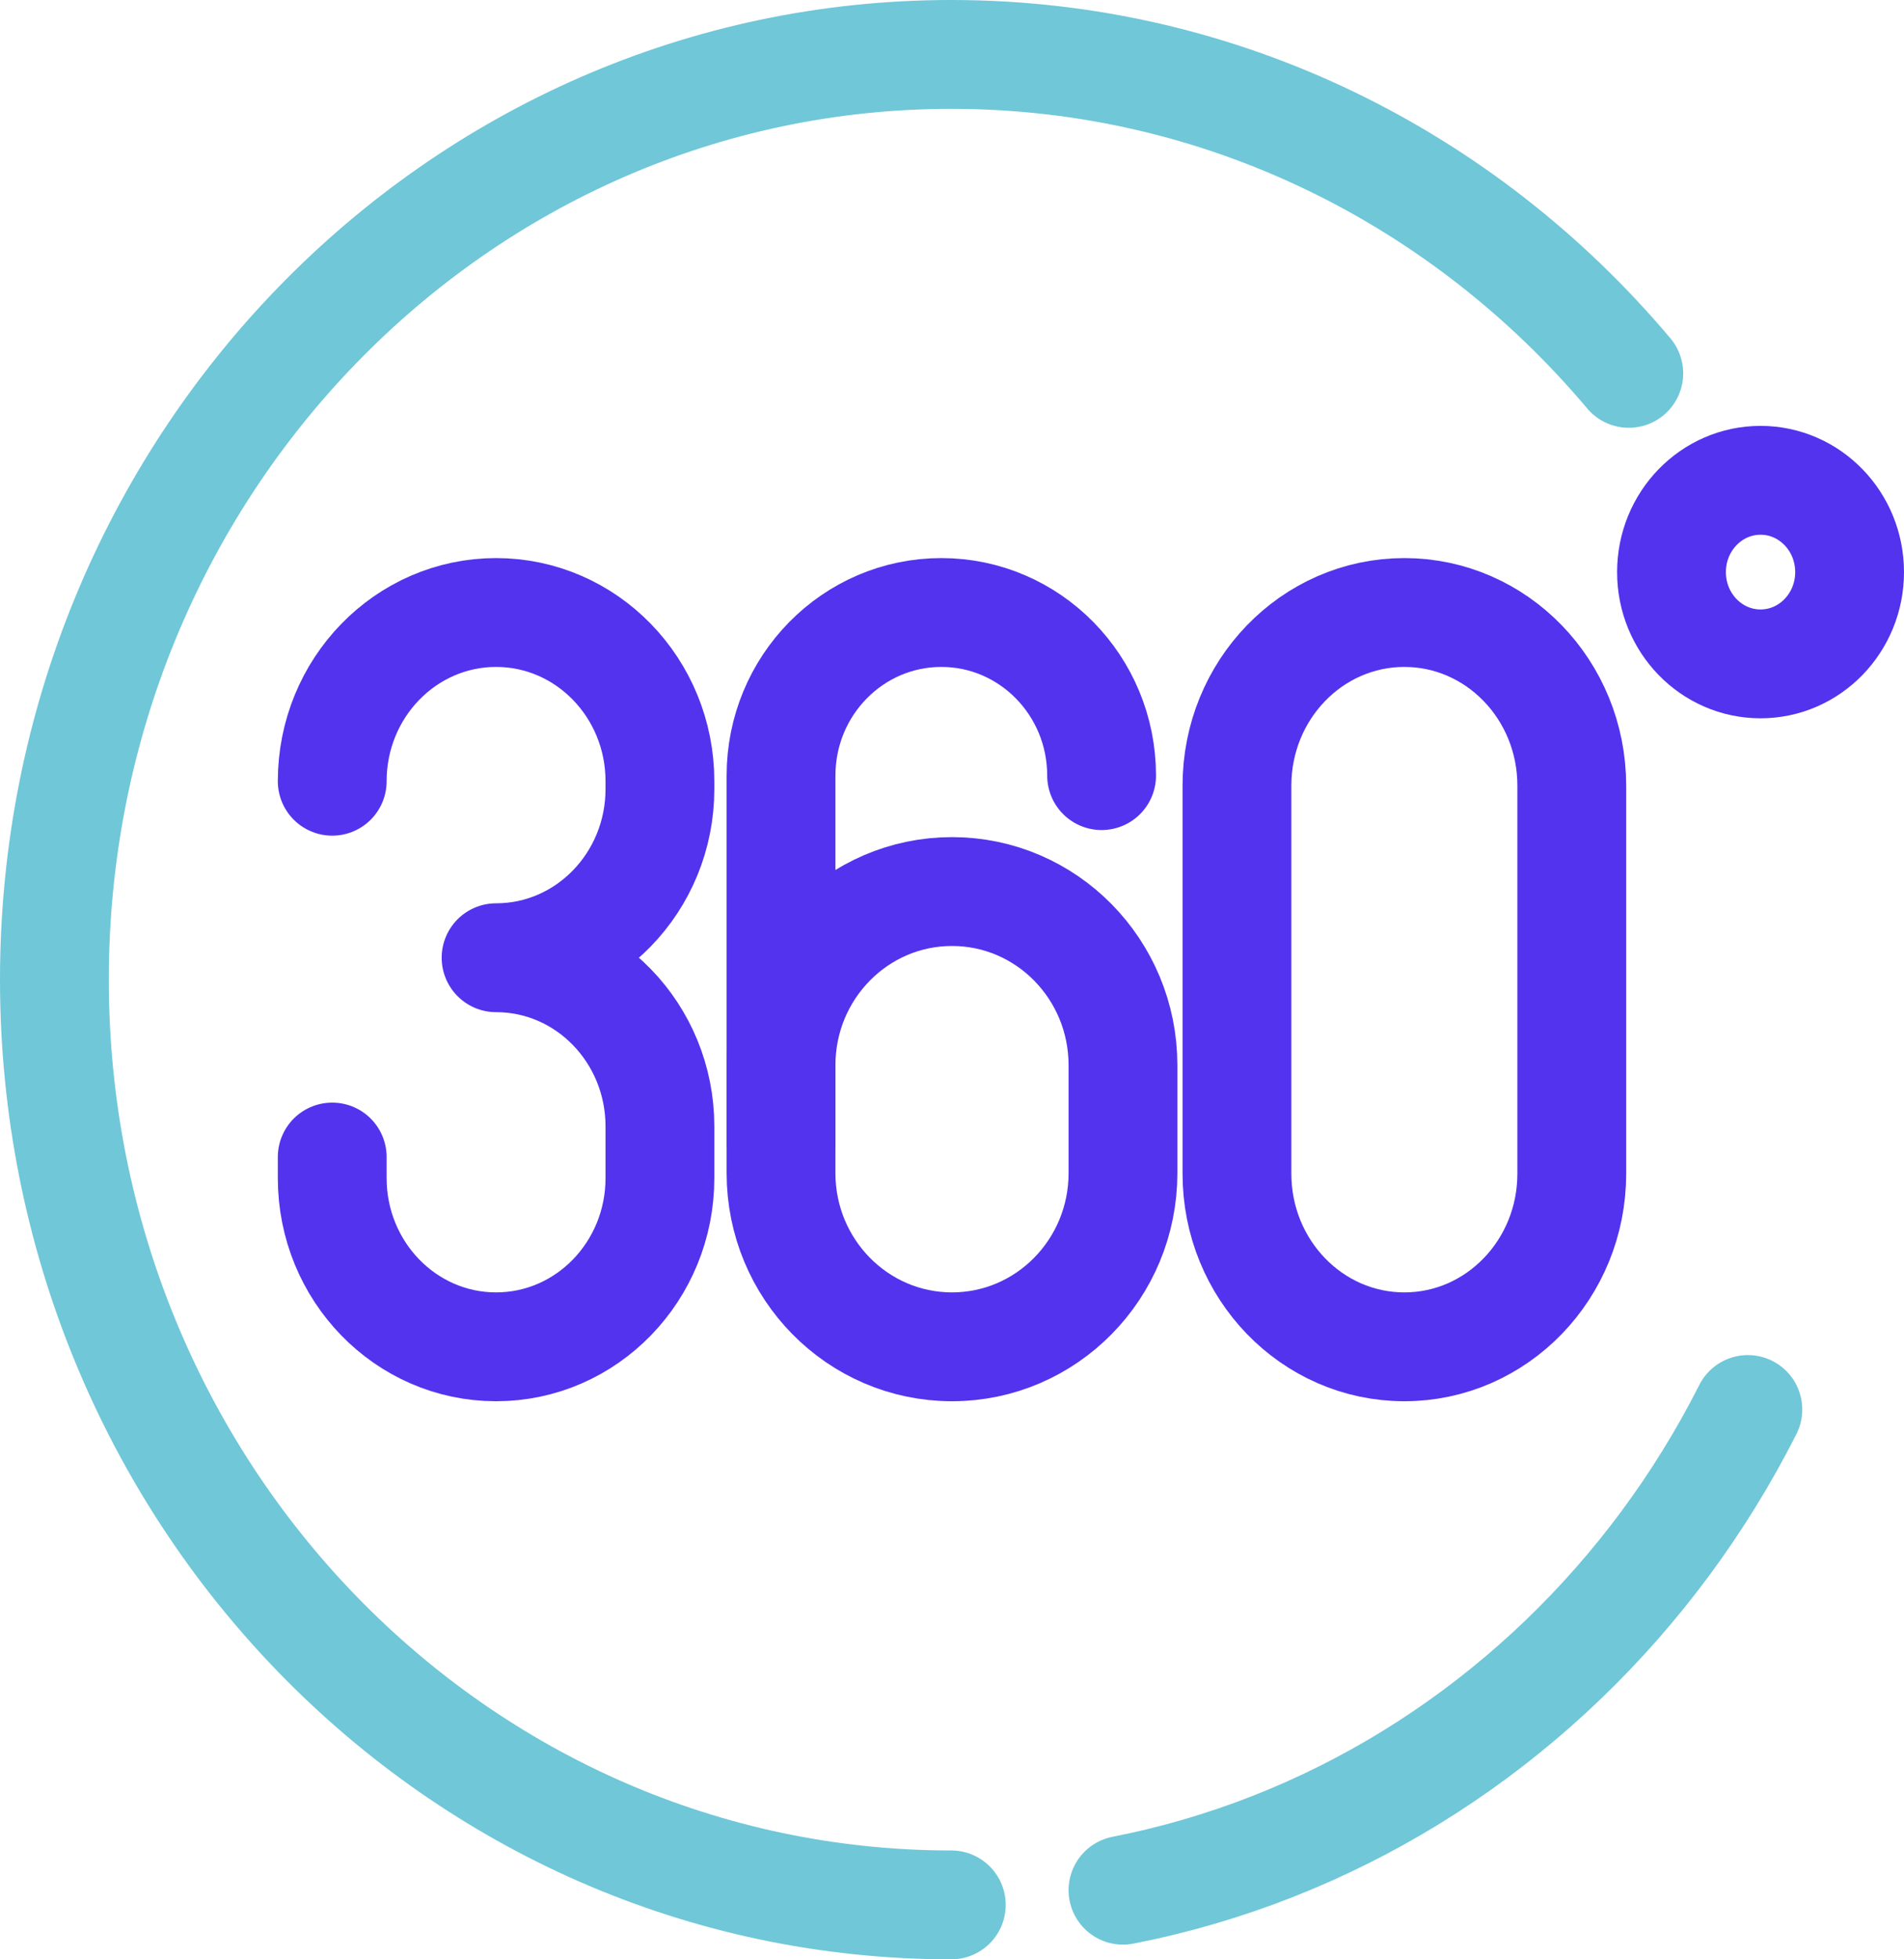
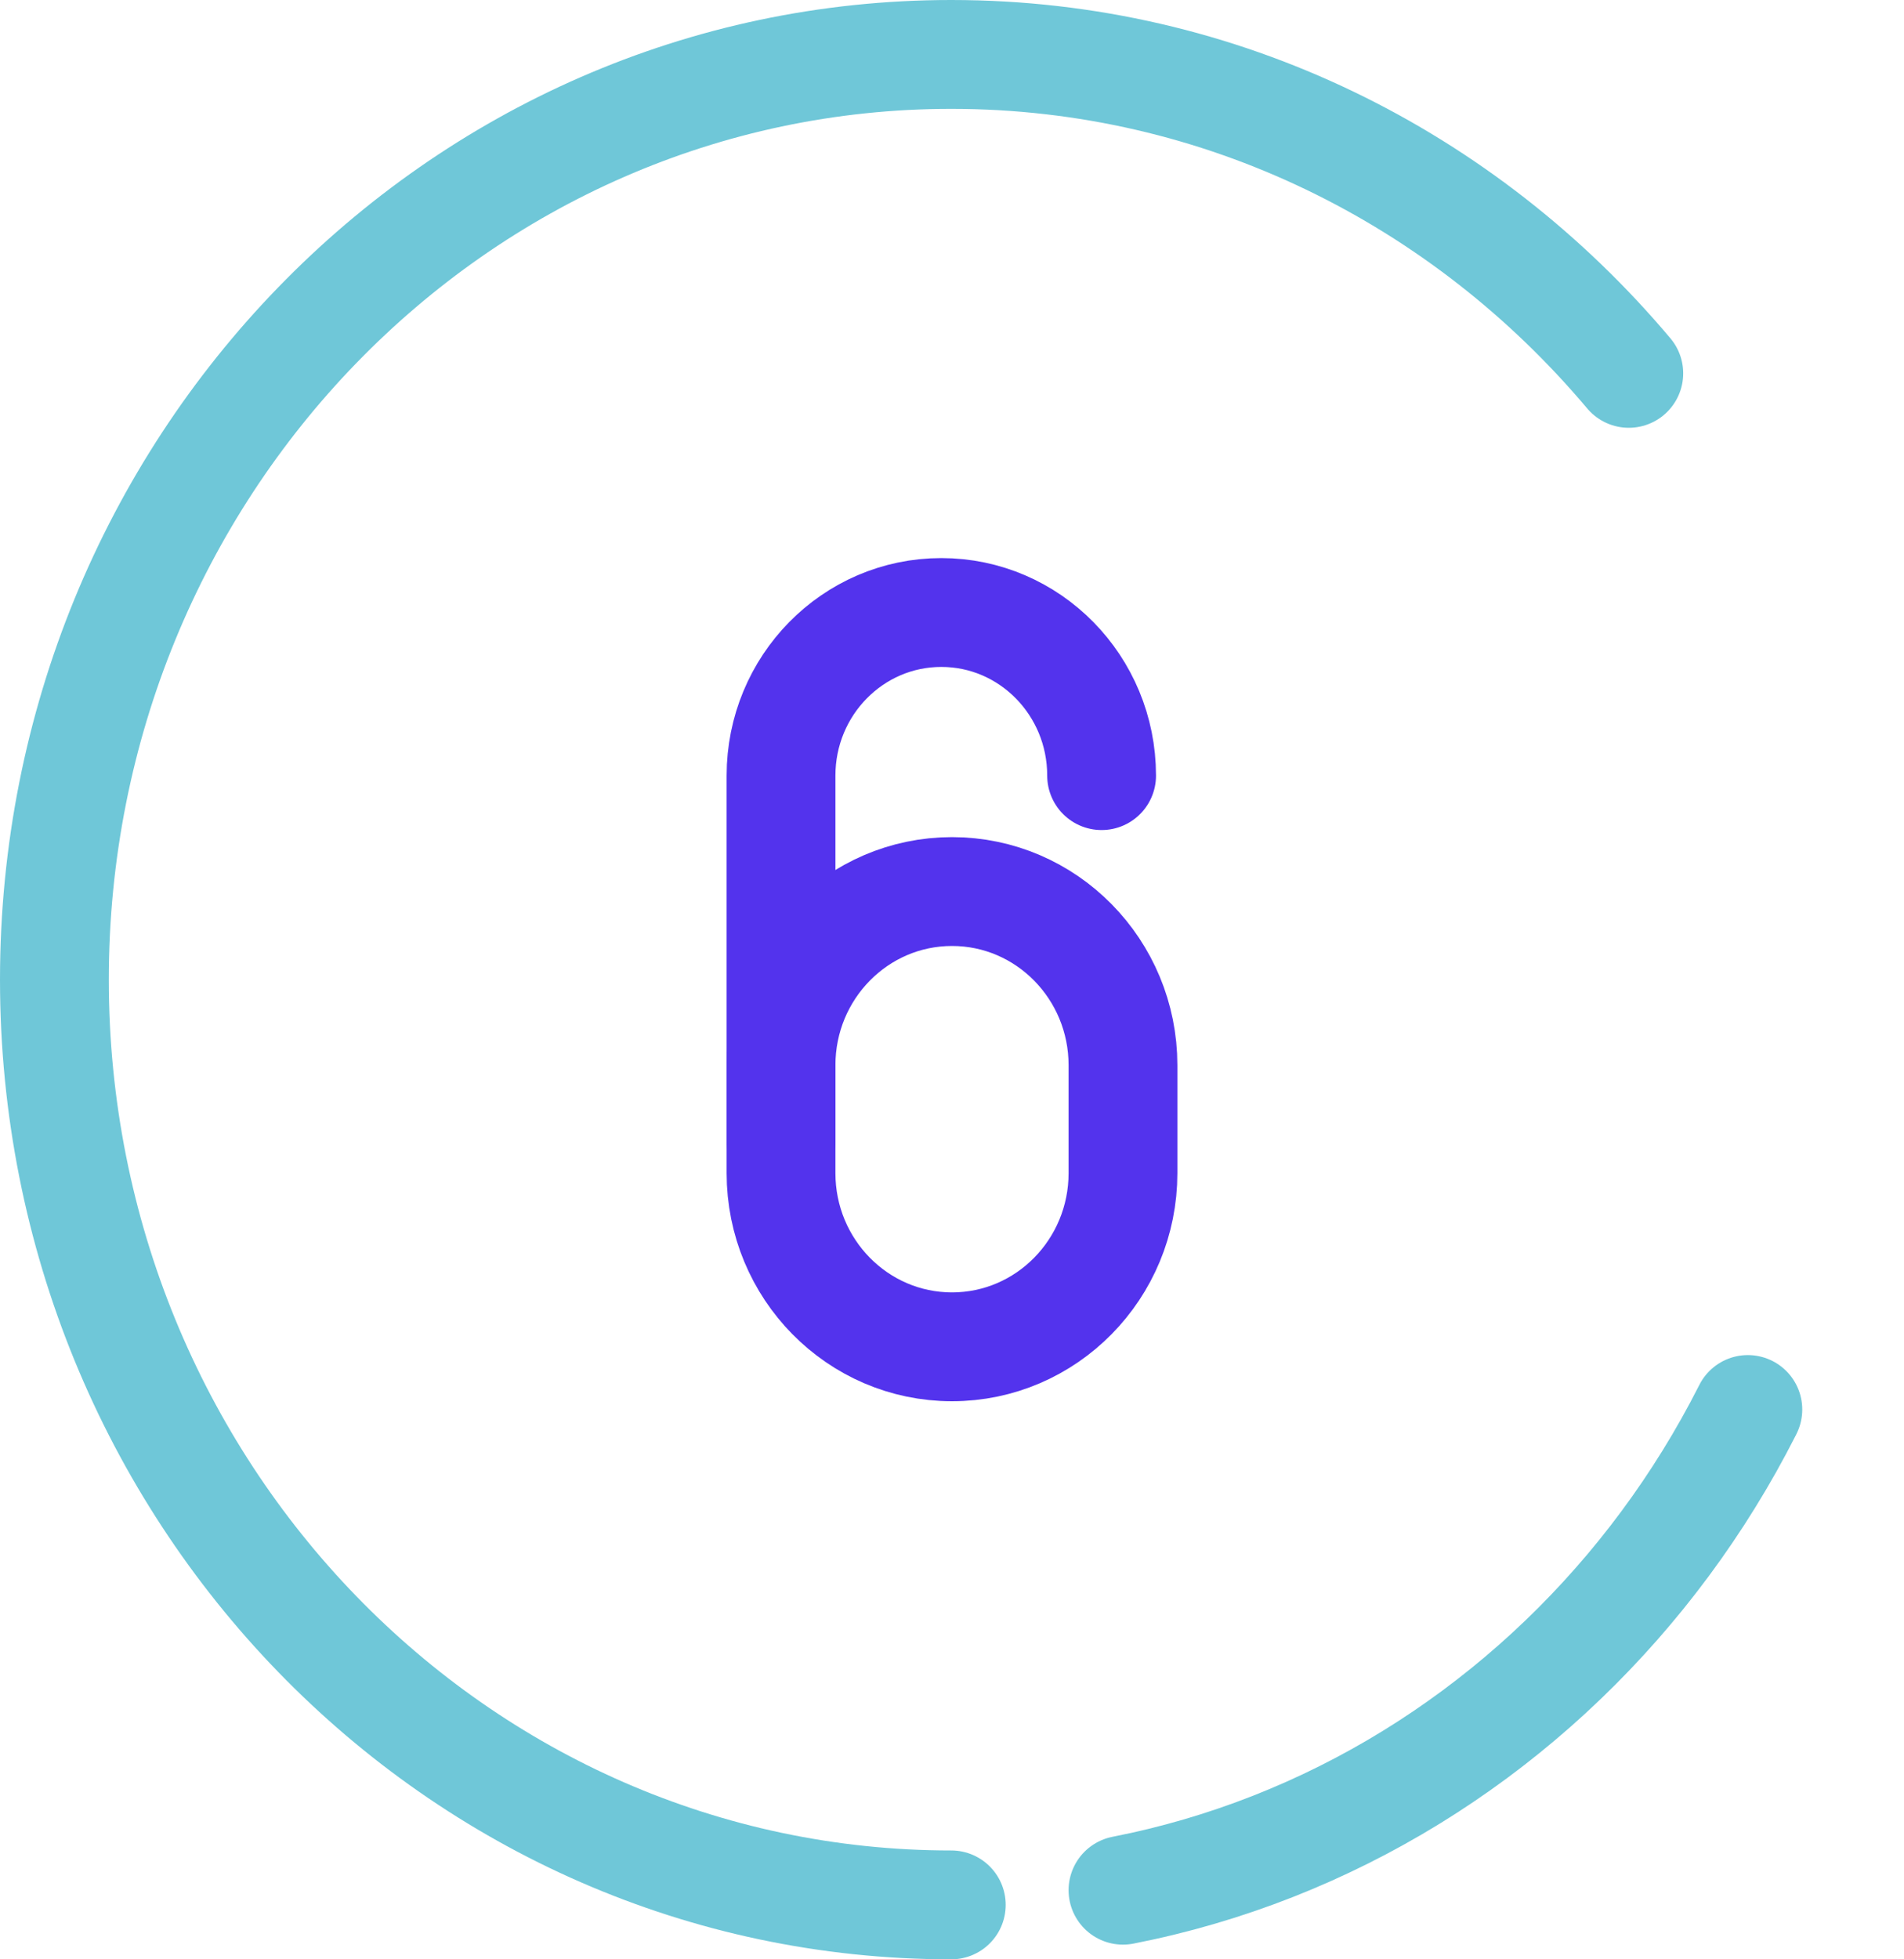
<svg xmlns="http://www.w3.org/2000/svg" width="35" height="36" viewBox="0 0 35 36" fill="none">
-   <path d="M25.815 24.746C24.116 24.746 22.738 23.322 22.738 21.565V14.435C22.738 12.678 24.116 11.254 25.815 11.254C27.515 11.254 28.893 12.678 28.893 14.435V21.565C28.893 23.322 27.515 24.746 25.815 24.746Z" stroke="#5333ED" stroke-width="2" stroke-linecap="round" stroke-linejoin="round" />
  <path d="M17.5 24.746C15.764 24.746 14.357 23.317 14.357 21.554V19.573C14.357 17.81 15.764 16.381 17.5 16.381C19.236 16.381 20.643 17.81 20.643 19.573V21.554C20.643 23.317 19.236 24.746 17.5 24.746Z" stroke="#5333ED" stroke-width="2" stroke-linecap="round" stroke-linejoin="round" />
  <path d="M14.357 20.968V14.251C14.357 12.596 15.676 11.254 17.304 11.254C18.931 11.254 20.25 12.596 20.25 14.251" stroke="#5333ED" stroke-width="2" stroke-linecap="round" stroke-linejoin="round" />
-   <path d="M6.107 14.354C6.107 12.642 7.456 11.254 9.119 11.254C10.783 11.254 12.131 12.642 12.131 14.354V14.497C12.131 16.209 10.783 17.597 9.119 17.597C10.783 17.597 12.131 18.985 12.131 20.697V21.646C12.131 23.358 10.783 24.746 9.119 24.746C7.456 24.746 6.107 23.358 6.107 21.646V21.259" stroke="#5333ED" stroke-width="2" stroke-linecap="round" stroke-linejoin="round" />
-   <path d="M34 10.512C34 11.443 33.267 12.198 32.363 12.198C31.459 12.198 30.726 11.444 30.726 10.512C30.726 9.58 31.459 8.825 32.363 8.825C33.267 8.825 34 9.58 34 10.512Z" stroke="#5333ED" stroke-width="2" stroke-linecap="round" stroke-linejoin="round" />
  <path d="M29.941 6.86C26.918 3.27 22.459 1 17.487 1C8.381 1 1 8.611 1 18C1 27.389 8.381 35 17.487 35" stroke="#6FC7D8" stroke-width="2" stroke-linecap="round" stroke-linejoin="round" />
  <path d="M20.643 34.73C28.247 33.242 34 26.318 34 18C34 16.557 33.827 15.156 33.501 13.818" stroke="#6FC7D8" stroke-width="2" stroke-linecap="round" stroke-linejoin="round" stroke-dasharray="15 15" />
</svg>